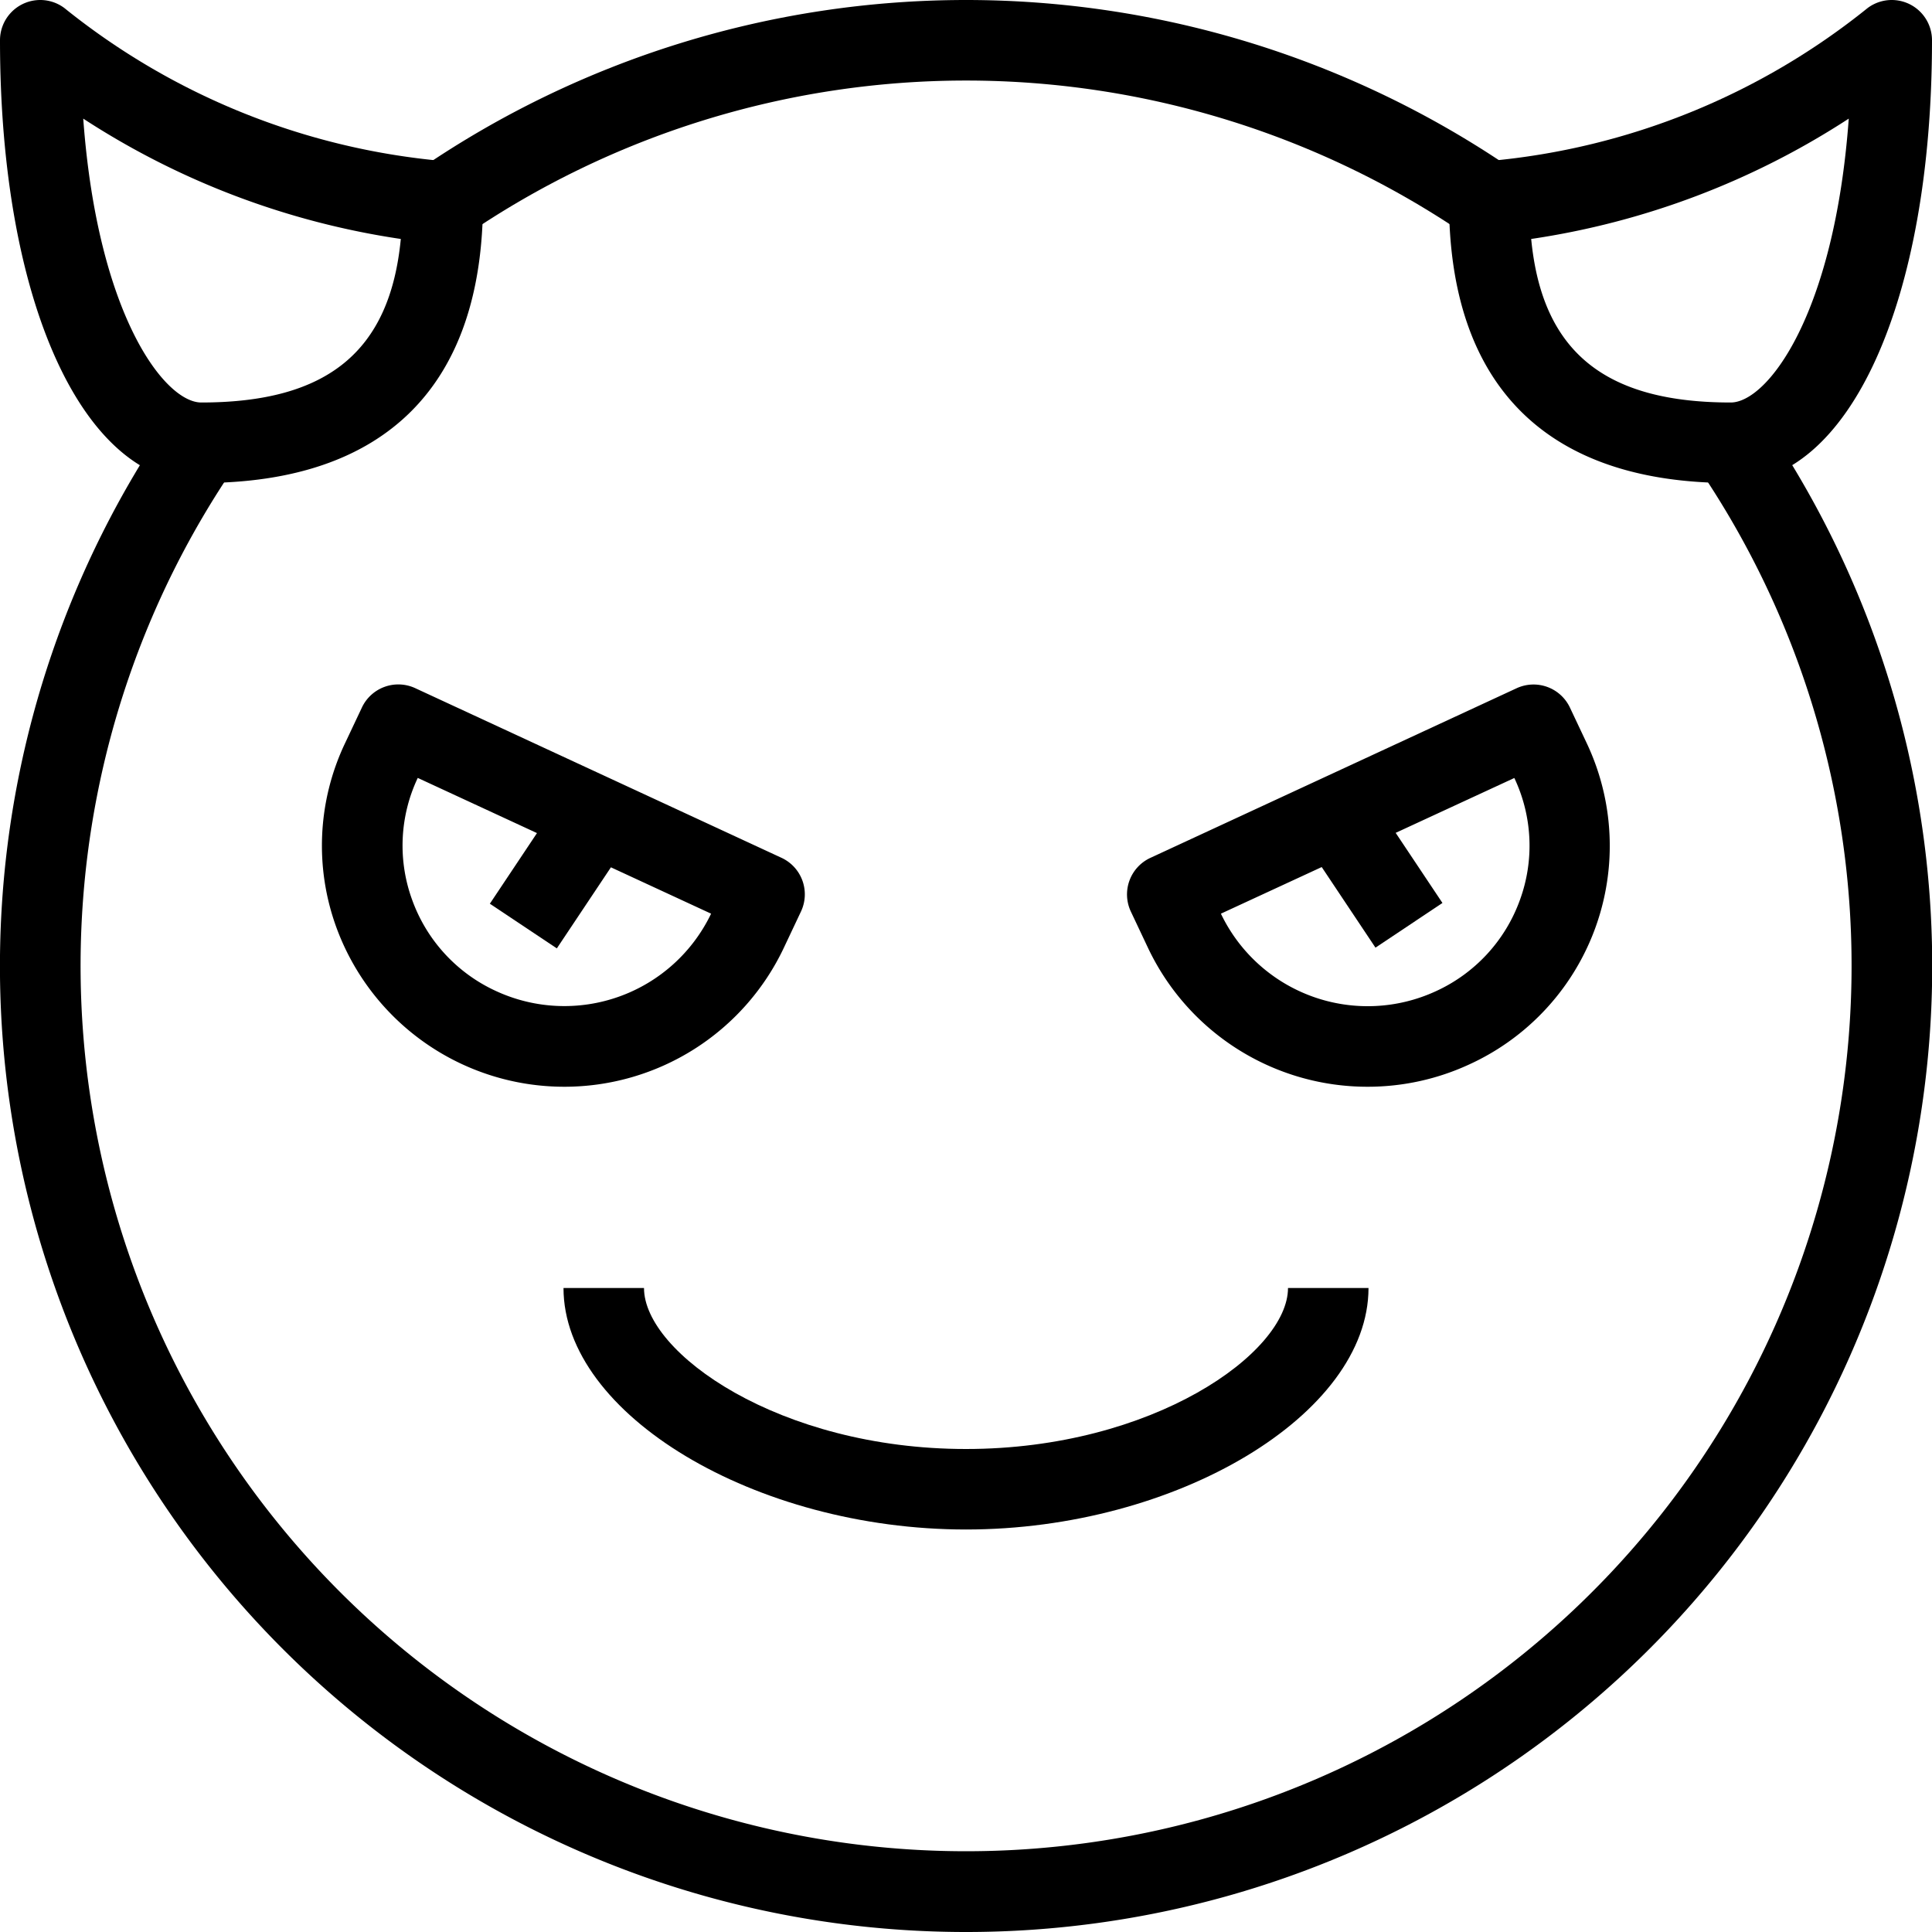
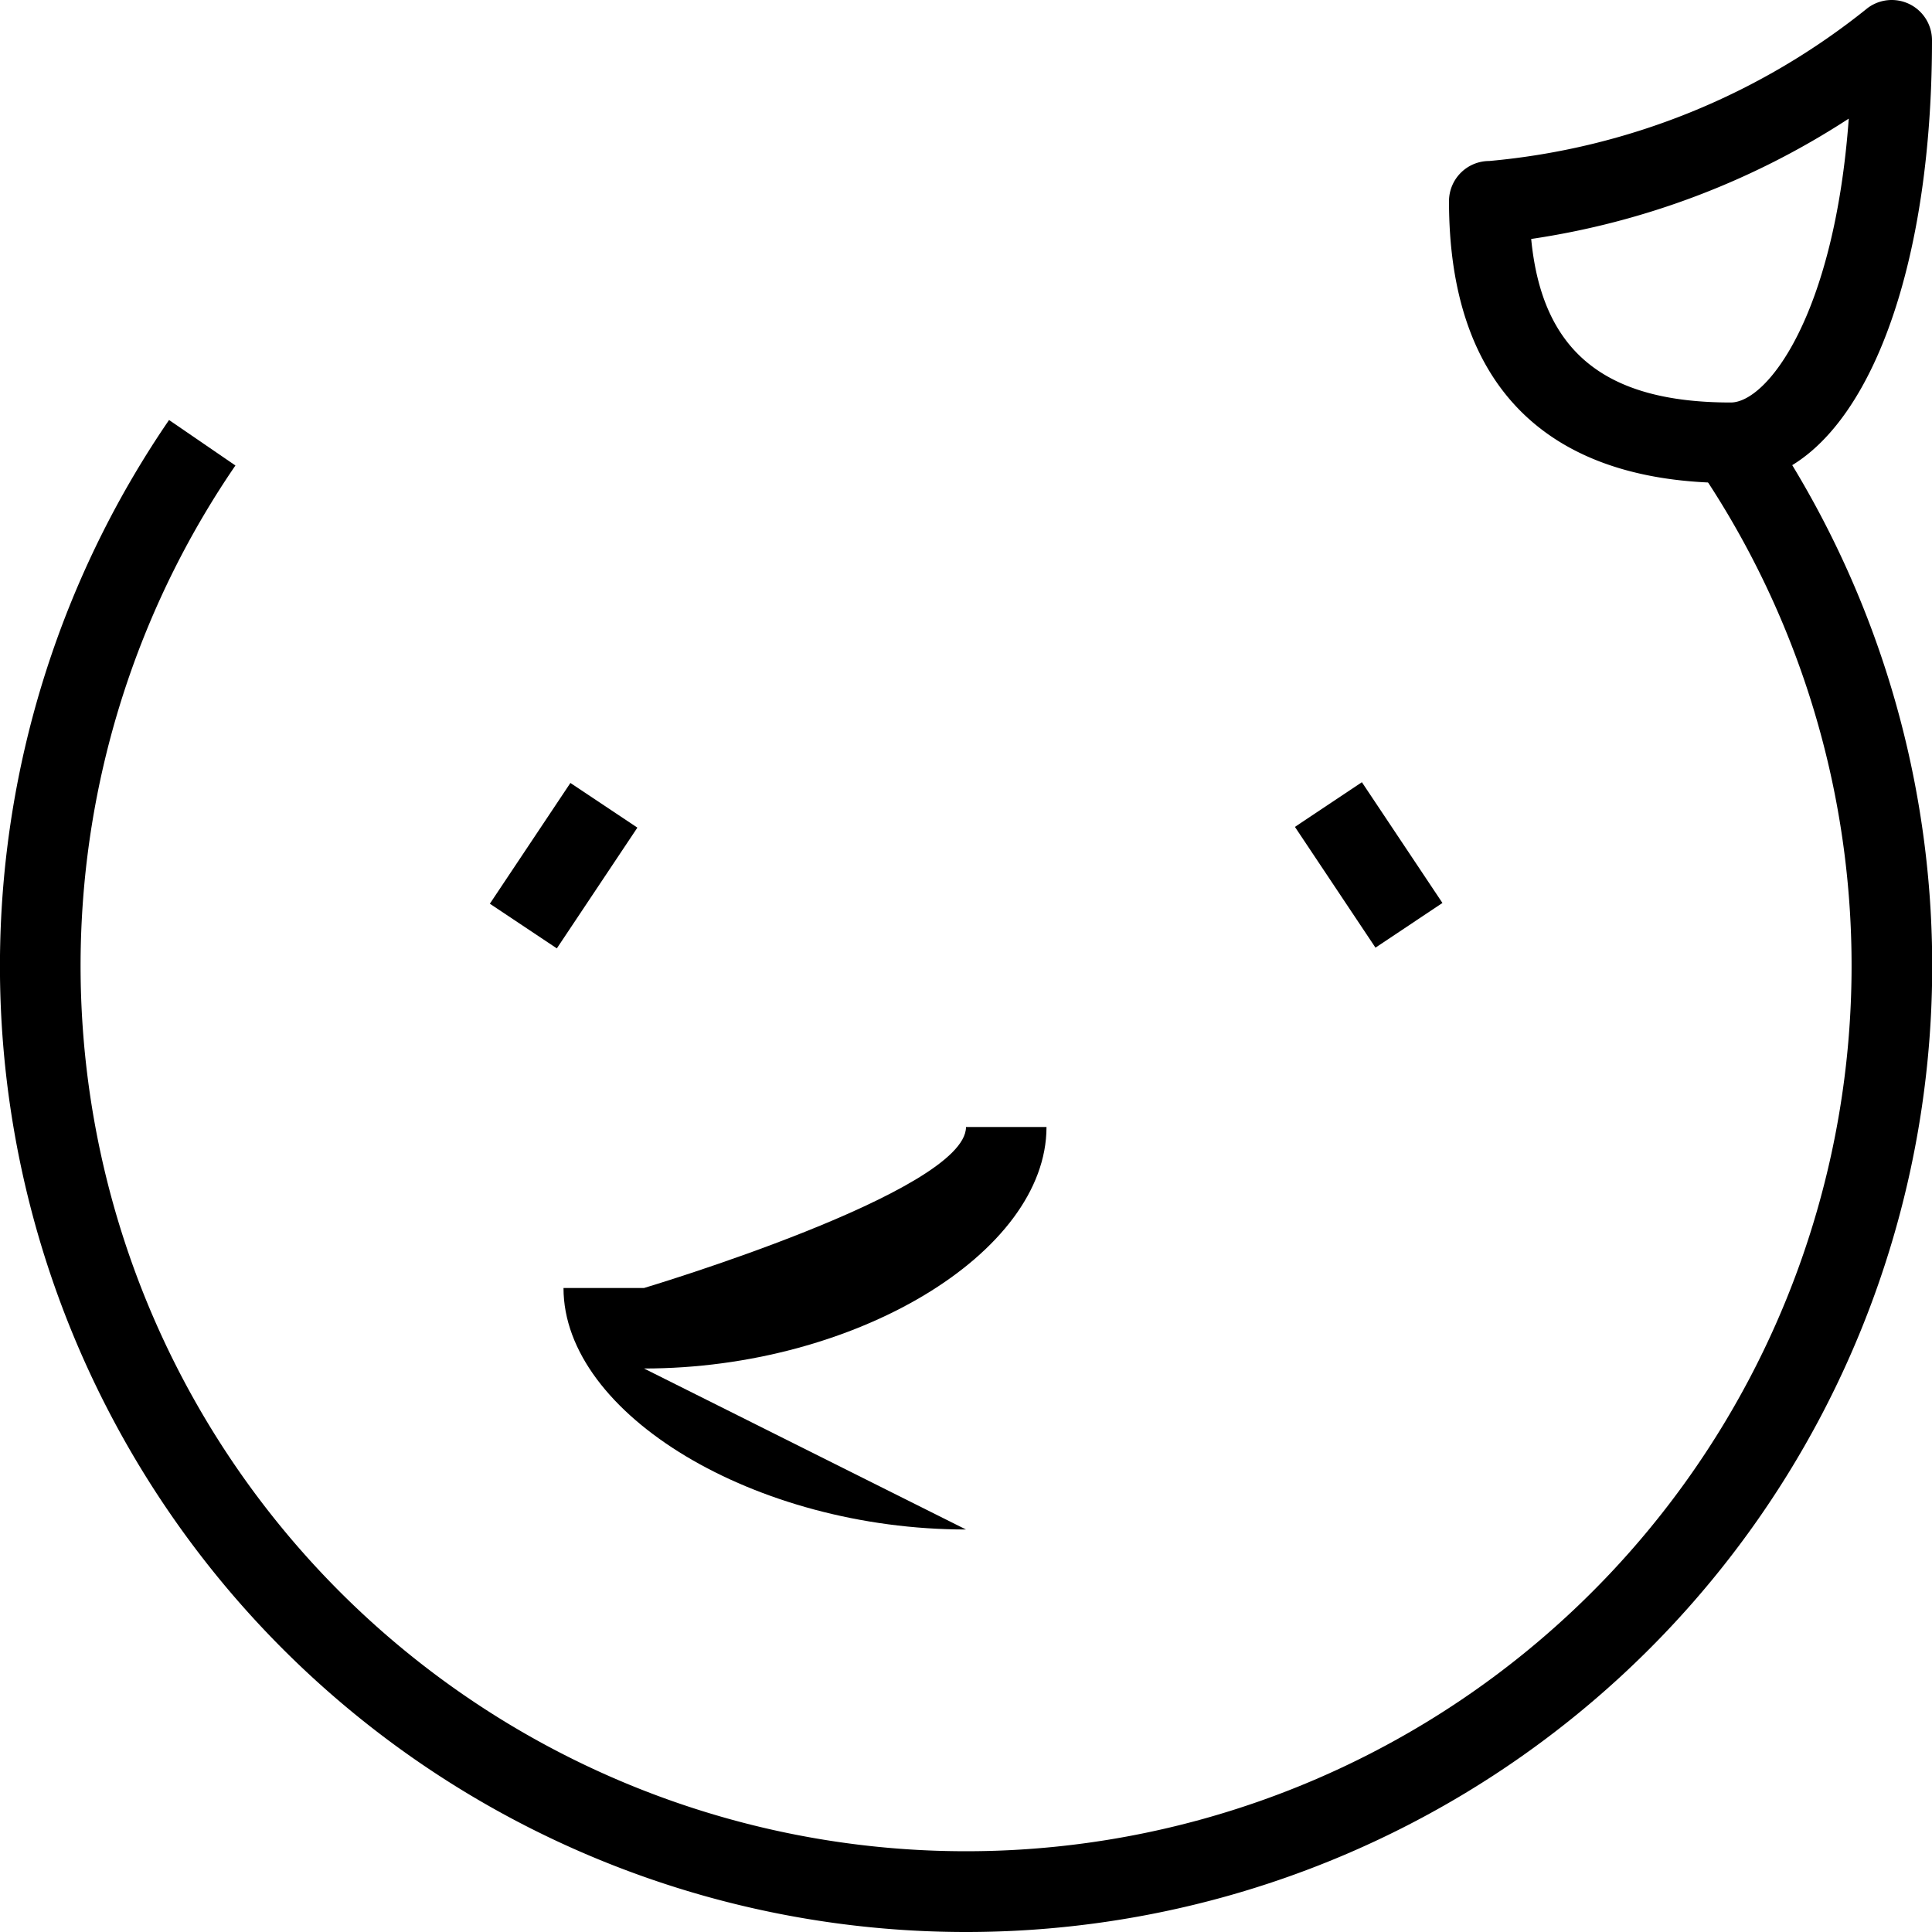
<svg xmlns="http://www.w3.org/2000/svg" height="512" viewBox="0 0 48 48" width="512">
  <g id="_29-demon" data-name="29-demon">
-     <path d="m36.437 5.85a22.015 22.015 0 0 0 -24.872 0l-1.13-1.65a24.011 24.011 0 0 1 27.133 0z" />
    <path d="m24 48a24 24 0 0 1 -19.8-37.565l1.649 1.13a22 22 0 1 0 36.306 0l1.649-1.13a24 24 0 0 1 -19.804 37.565z" />
    <path d="m43 12c-4.579 0-7-2.421-7-7a1 1 0 0 1 1-1 17.473 17.473 0 0 0 9.4-3.8 1 1 0 0 1 1.6.8c0 6.477-2.056 11-5 11zm-4.958-6.063c.27 2.8 1.829 4.063 4.958 4.063.9 0 2.574-2.152 2.932-7.053a19.735 19.735 0 0 1 -7.89 2.99z" />
-     <path d="m5 12c-2.944 0-5-4.523-5-11a1 1 0 0 1 1.6-.8 17.473 17.473 0 0 0 9.4 3.8 1 1 0 0 1 1 1c0 4.579-2.421 7-7 7zm-2.932-9.053c.358 4.901 2.032 7.053 2.932 7.053 3.129 0 4.688-1.263 4.958-4.063a19.735 19.735 0 0 1 -7.89-2.99z" />
-     <path d="m33.986 27a6.03 6.03 0 0 1 -5.466-3.454l-.425-.9a1 1 0 0 1 .485-1.332l9.1-4.215a1 1 0 0 1 1.325.482l.425.9a5.97 5.97 0 0 1 -2.915 7.959 6.012 6.012 0 0 1 -2.529.56zm-3.653-4.3a4.042 4.042 0 0 0 5.346 1.924 3.973 3.973 0 0 0 2.081-2.259 3.931 3.931 0 0 0 -.137-3.036z" />
-     <path d="m14.014 27a6.028 6.028 0 0 1 -5.654-3.951 5.924 5.924 0 0 1 .206-4.57l.425-.9a1 1 0 0 1 1.325-.482l9.1 4.215a1 1 0 0 1 .485 1.332l-.425.9a6.031 6.031 0 0 1 -5.462 3.456zm-3.635-7.673a3.931 3.931 0 0 0 -.137 3.036 3.973 3.973 0 0 0 2.081 2.259 4.043 4.043 0 0 0 5.344-1.922z" />
-     <path d="m24 38c-5.233 0-10-2.859-10-6h2c0 1.61 3.359 4 8 4s8-2.39 8-4h2c0 3.141-4.767 6-10 6z" />
+     <path d="m24 38c-5.233 0-10-2.859-10-6h2s8-2.39 8-4h2c0 3.141-4.767 6-10 6z" />
    <path d="m33 19.697h2v3.606h-2z" transform="matrix(.832 -.555 .555 .832 -6.216 22.471)" />
    <path d="m12.197 20.5h3.606v2h-3.606z" transform="matrix(.555 -.832 .832 .555 -11.655 21.223)" />
  </g>
</svg>